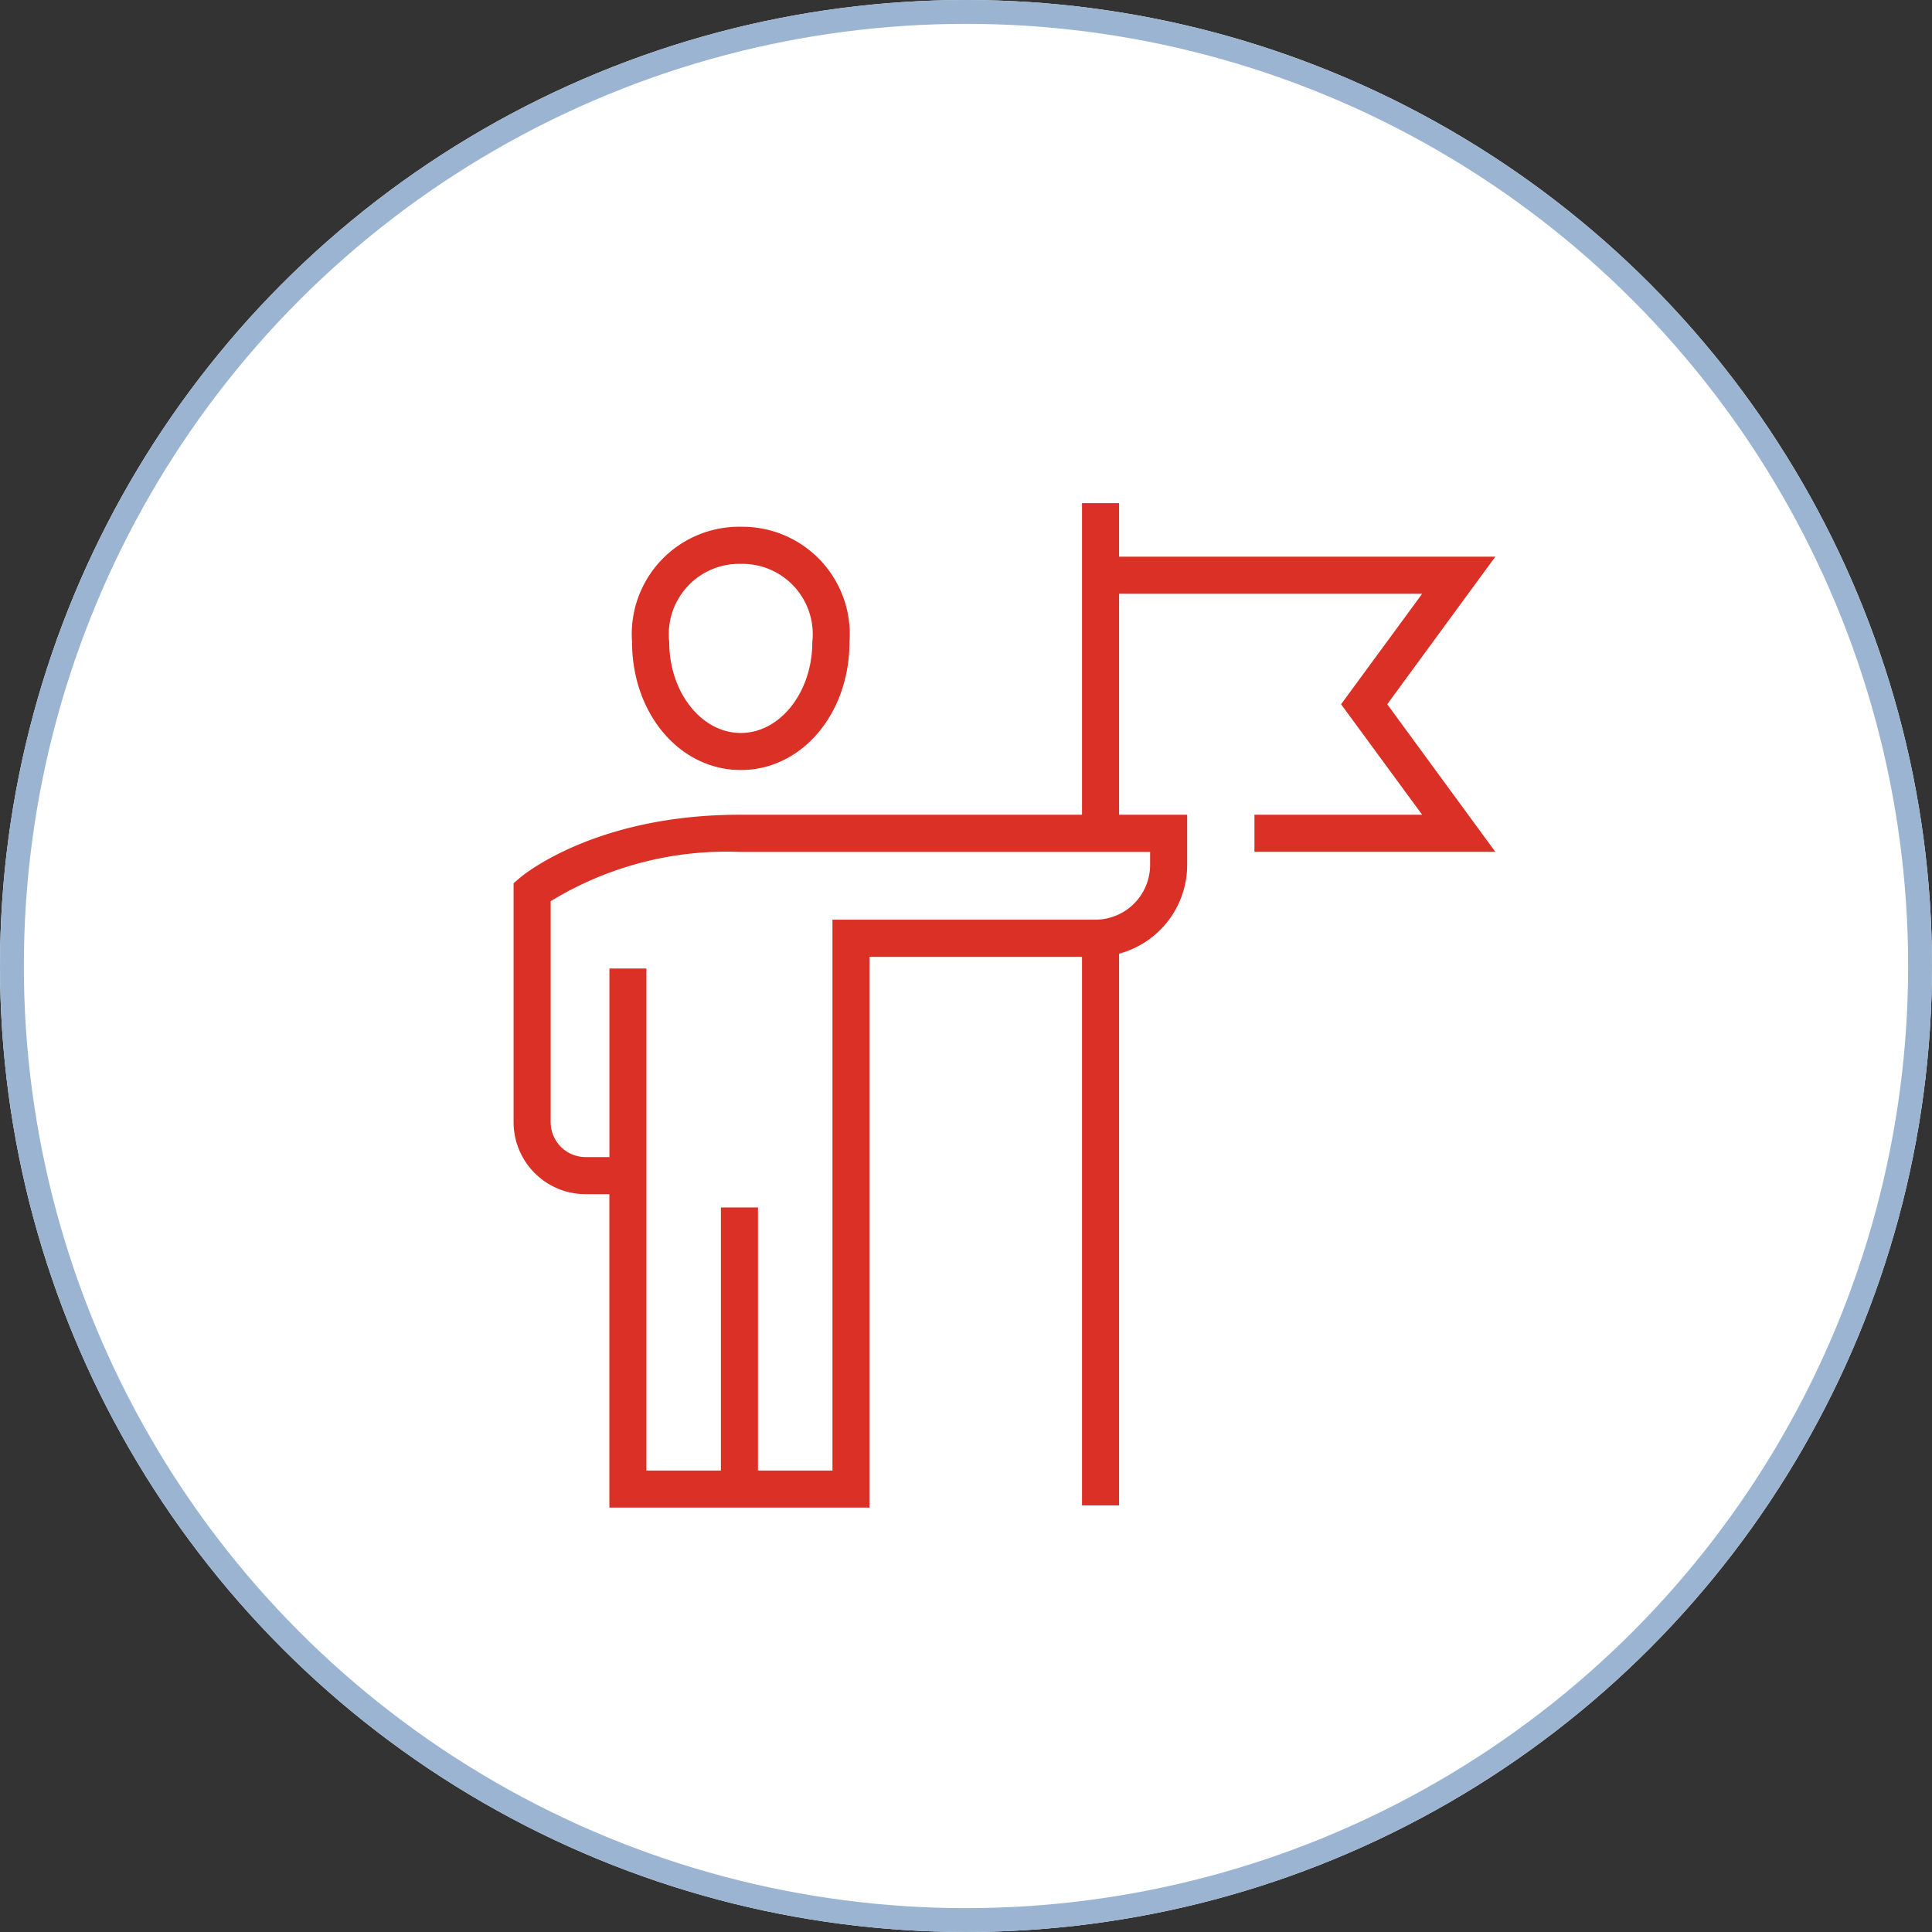
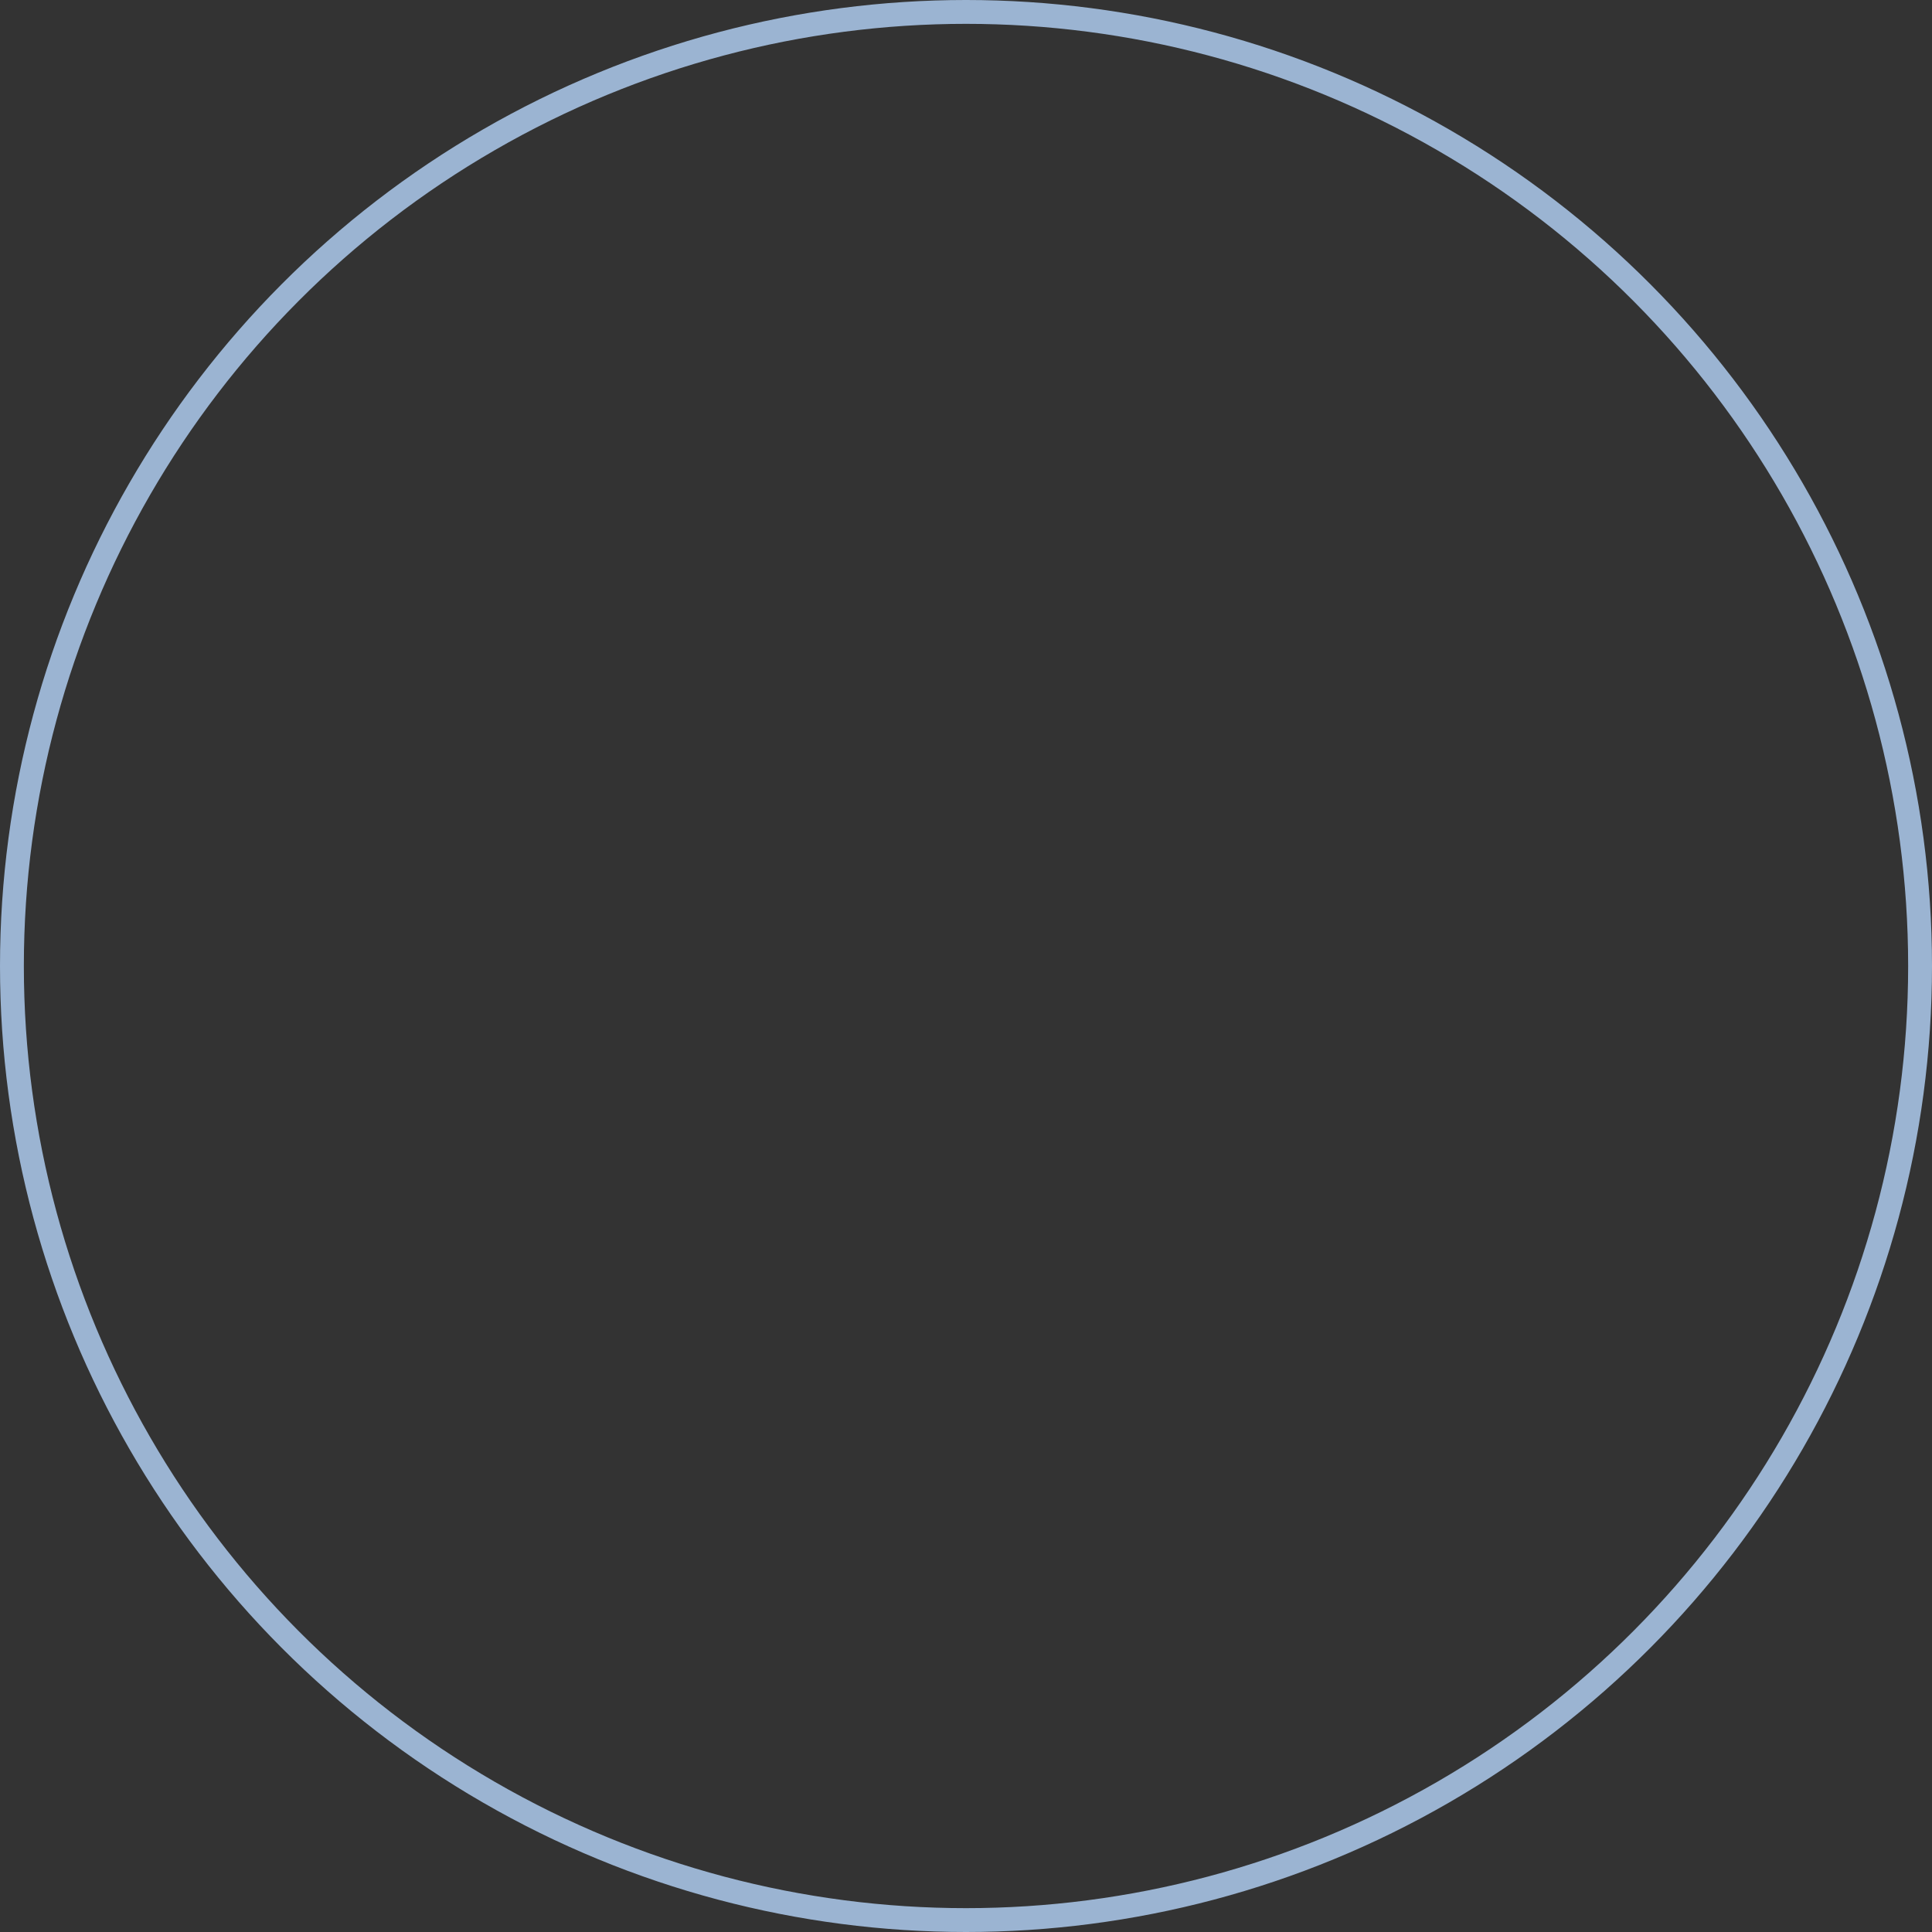
<svg xmlns="http://www.w3.org/2000/svg" width="81" height="81" viewBox="0 0 81 81">
  <rect x="0" y="0" width="81" height="81" fill="#333333" stroke="none" />
  <defs>
    <clipPath id="clip-path">
-       <rect id="Rectangle_36743" data-name="Rectangle 36743" width="41.162" height="42.113" fill="#db3025" />
-     </clipPath>
+       </clipPath>
  </defs>
  <g id="Employee360-2" transform="translate(-732 -1427.196)">
    <g id="Ellipse_318" data-name="Ellipse 318" transform="translate(732 1427.196)" fill="#fff" stroke="#9bb4d2" stroke-width="1">
-       <circle cx="40.5" cy="40.5" r="40.5" stroke="none" />
      <circle cx="40.5" cy="40.5" r="40" fill="none" />
    </g>
    <g id="Group_40777" data-name="Group 40777" transform="translate(753.532 1448.29)">
      <g id="Group_40776" data-name="Group 40776" transform="translate(0 0)" clip-path="url(#clip-path)">
-         <path id="Path_36886" data-name="Path 36886" d="M14.922,41.09H4.016V27.949h-1A3.021,3.021,0,0,1,0,24.93V14.913l.272-.234c.127-.106,3.168-2.637,9.195-2.637H28.241v2.1A3.859,3.859,0,0,1,24.387,18H14.922ZM5.569,39.536h7.8V16.441H24.387a2.3,2.3,0,0,0,2.3-2.3V13.6H9.468a14.125,14.125,0,0,0-7.913,2.067V24.93a1.465,1.465,0,0,0,1.463,1.464h1V18.488H5.569Z" transform="translate(0 1.023)" fill="#db3025" />
        <rect id="Rectangle_36740" data-name="Rectangle 36740" width="1.554" height="11.806" transform="translate(8.692 29.53)" fill="#db3025" />
        <path id="Path_36887" data-name="Path 36887" d="M9.136,11.112c-2.556,0-4.558-2.358-4.558-5.368A4.5,4.5,0,0,1,9.136.914a4.5,4.5,0,0,1,4.558,4.831c0,3.01-2,5.368-4.558,5.368m0-8.643a2.949,2.949,0,0,0-3,3.276c0,2.1,1.348,3.813,3,3.813s3-1.71,3-3.813a2.949,2.949,0,0,0-3-3.276" transform="translate(0.389 0.077)" fill="#db3025" />
-         <path id="Path_36888" data-name="Path 36888" d="M39.233,14.445h-10.1V12.89h7.032l-3.4-4.633,3.4-4.633H22.68V2.069H39.233L34.7,8.257Z" transform="translate(1.928 0.175)" fill="#db3025" />
-         <rect id="Rectangle_36741" data-name="Rectangle 36741" width="1.554" height="13.639" transform="translate(23.832 -0.001)" fill="#db3025" />
        <rect id="Rectangle_36742" data-name="Rectangle 36742" width="1.554" height="23.866" transform="translate(23.832 18.156)" fill="#db3025" />
      </g>
    </g>
  </g>
</svg>